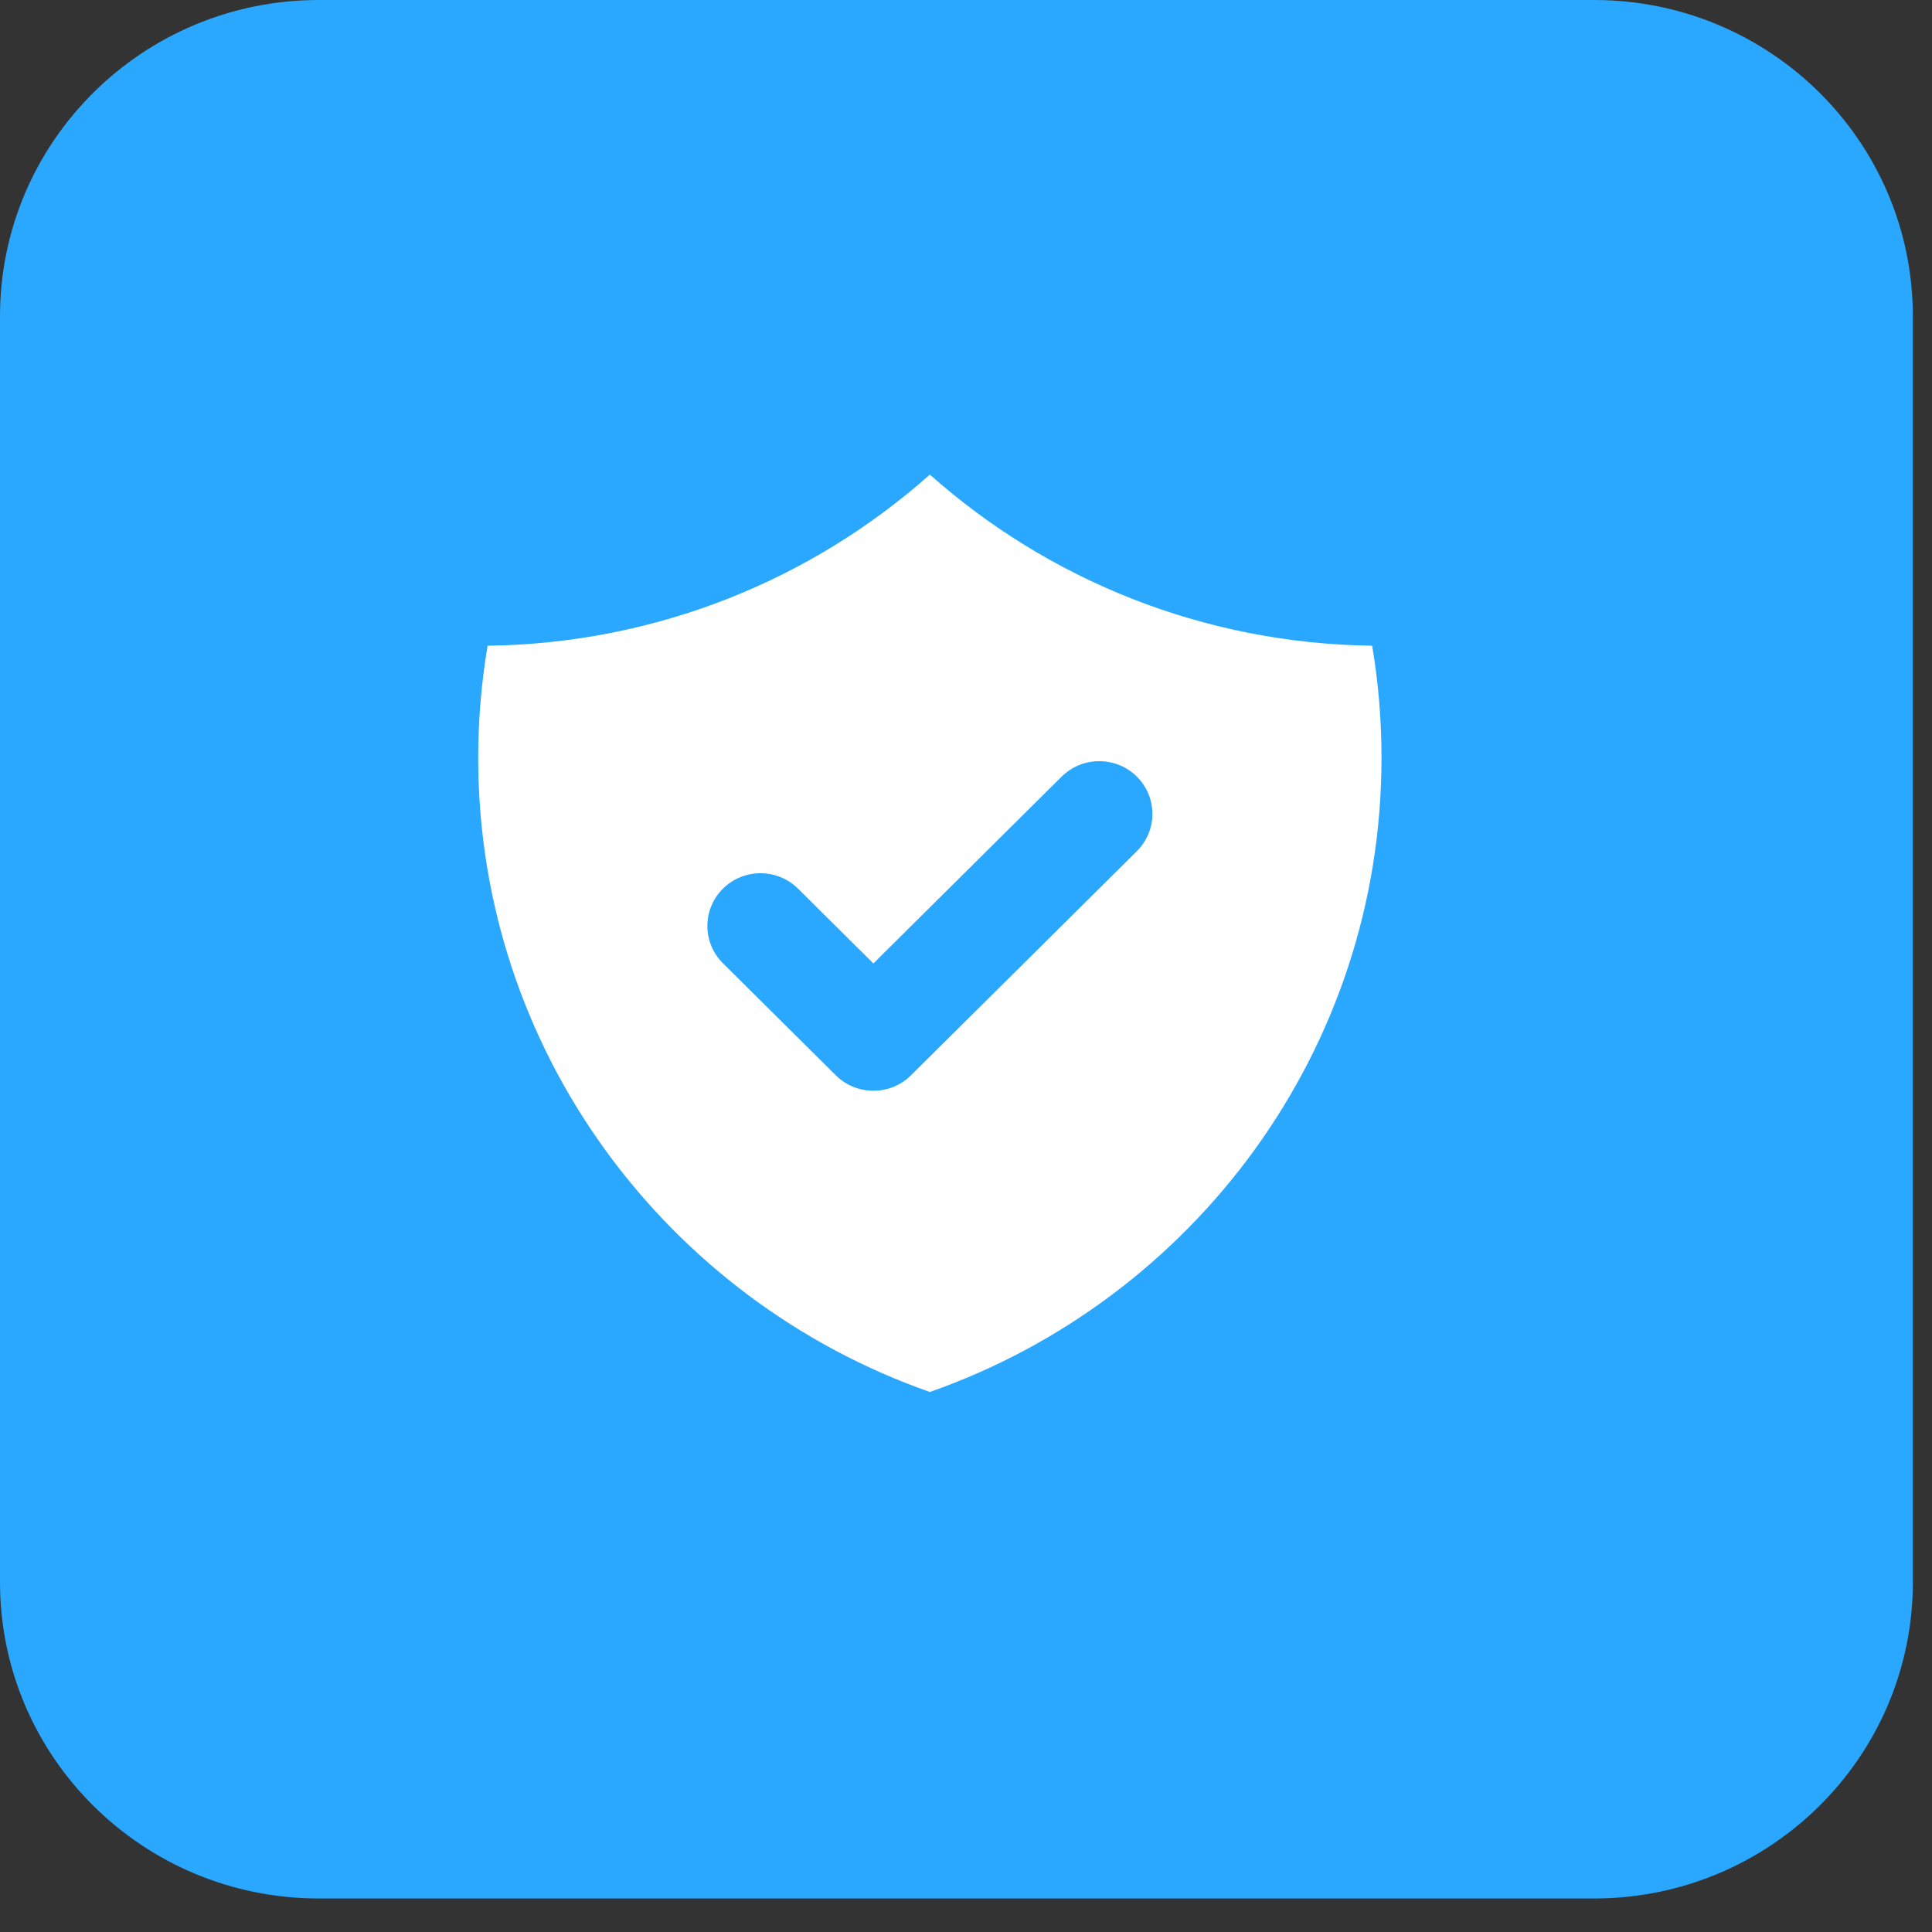
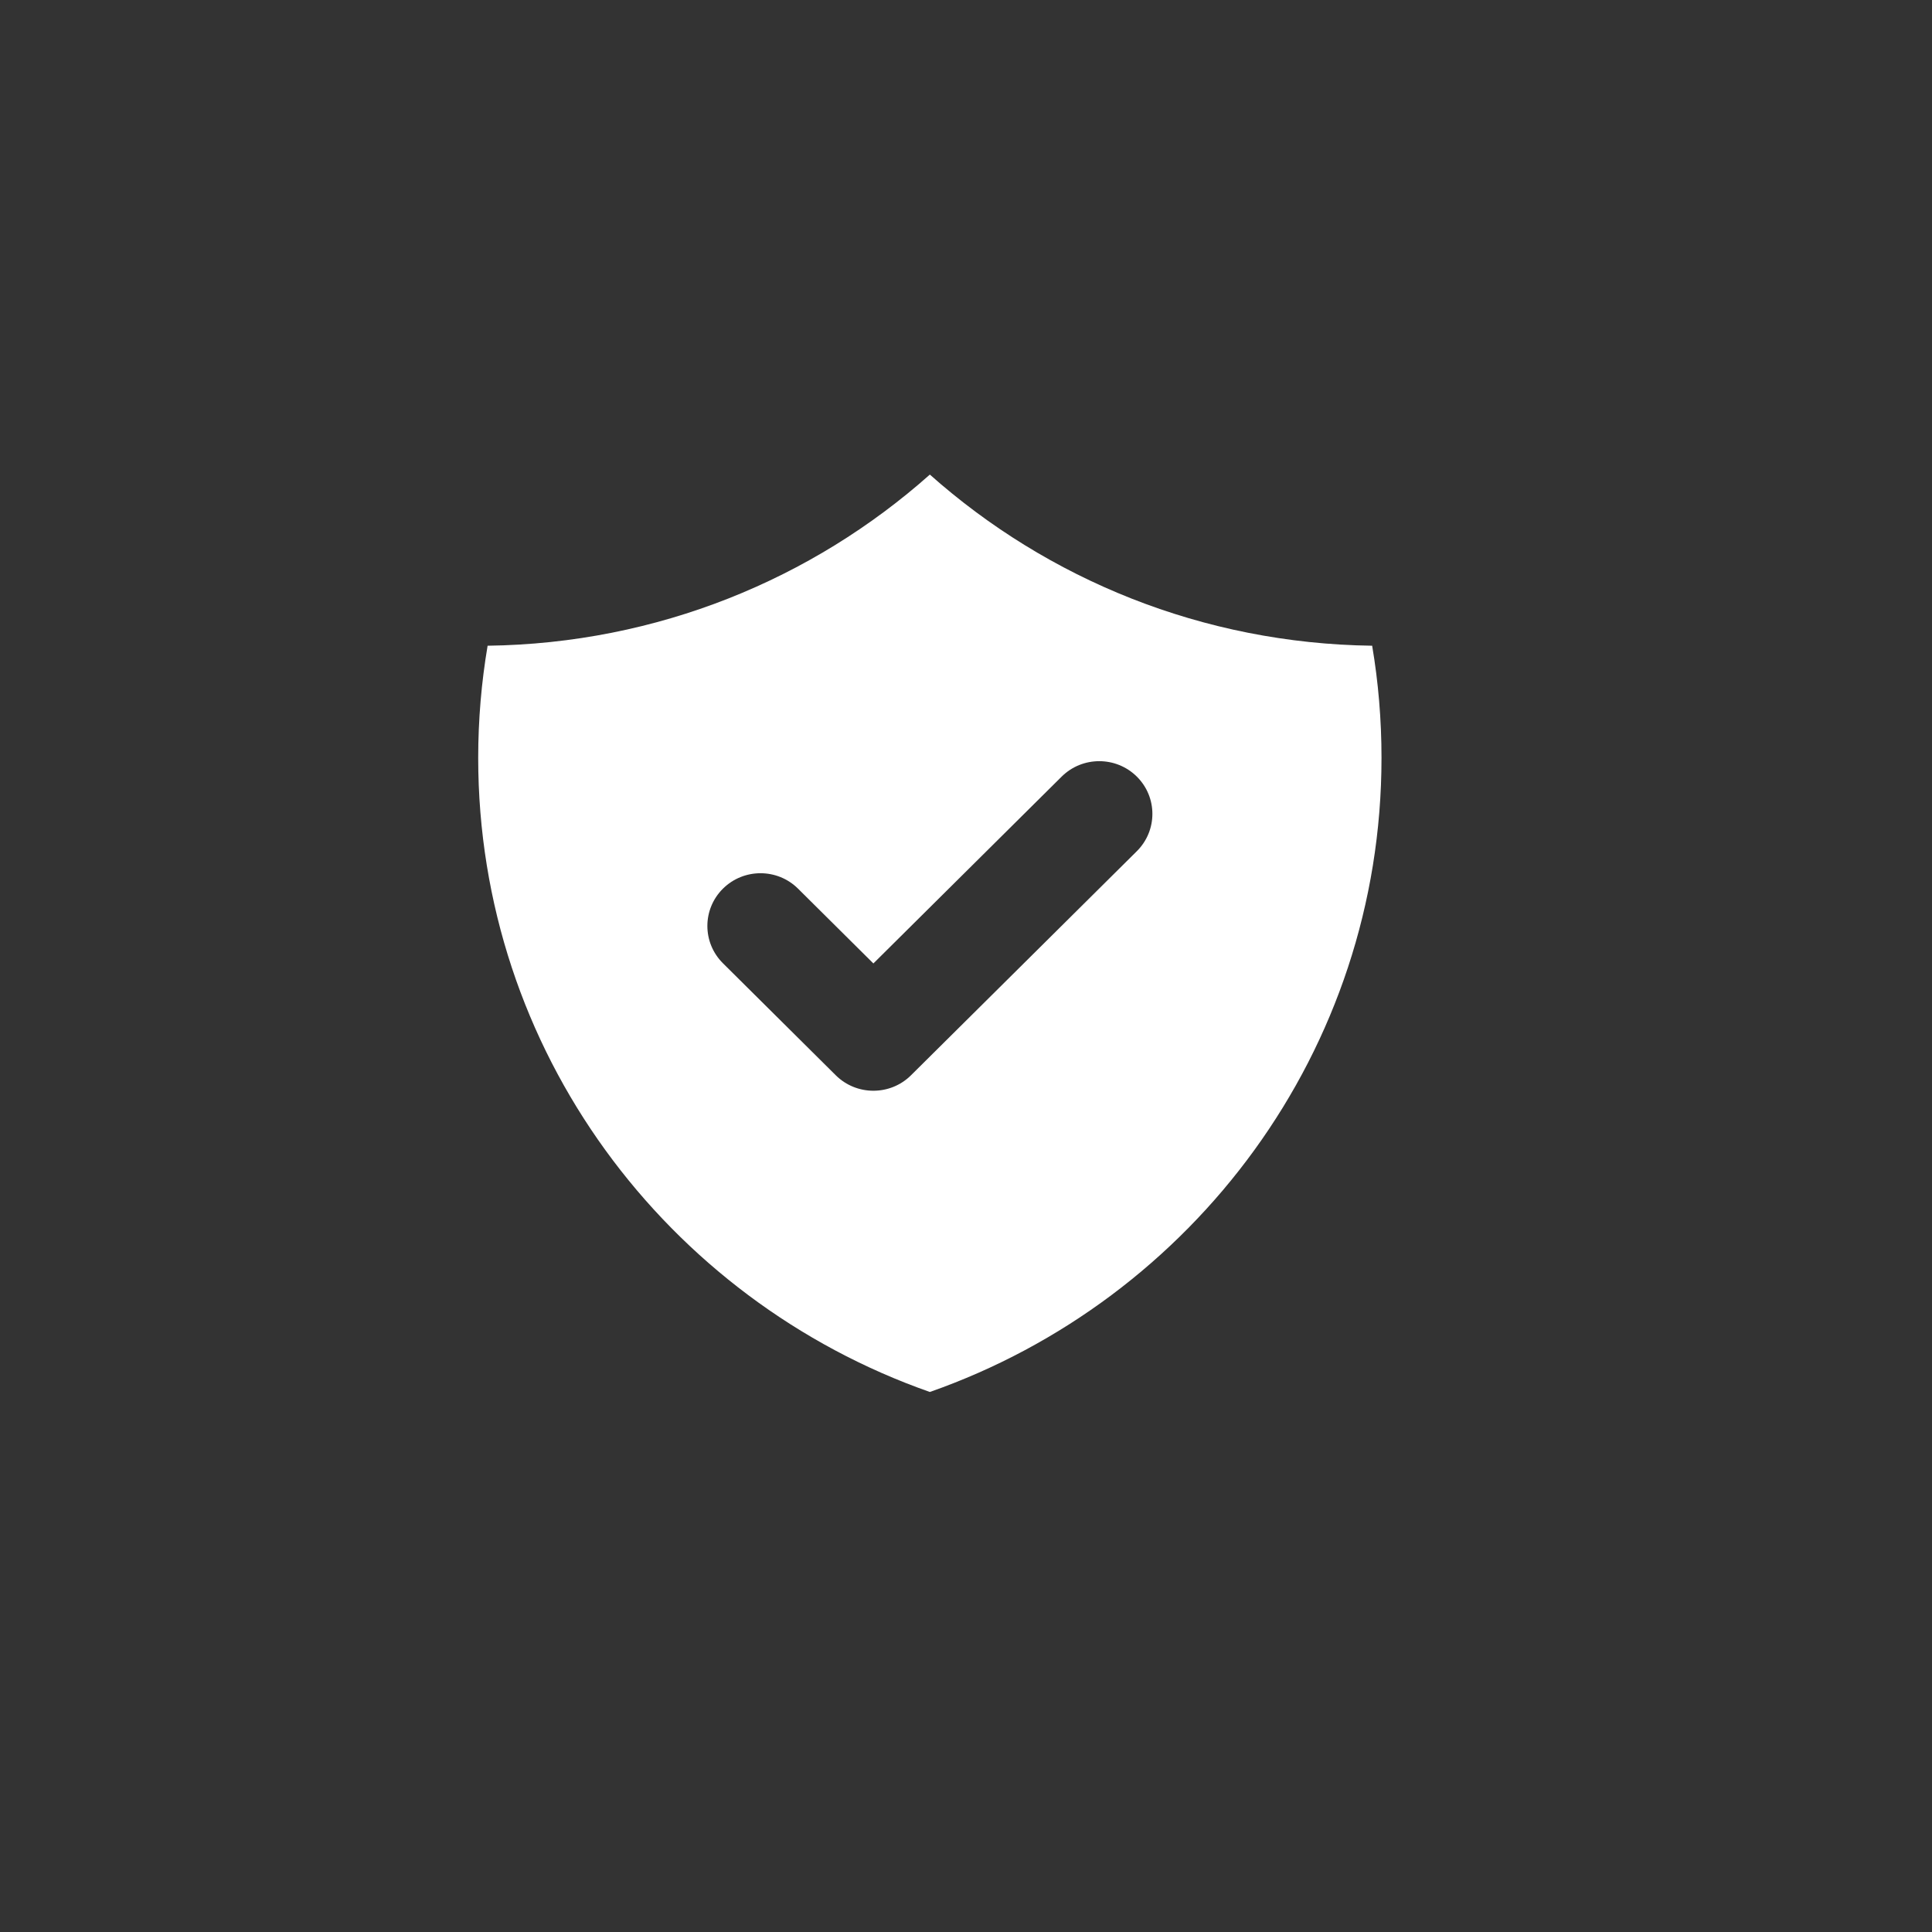
<svg xmlns="http://www.w3.org/2000/svg" width="31" height="31" viewBox="0 0 31 31" fill="none">
  <rect x="0" y="0" width="31" height="31" fill="#333333" stroke="none" />
-   <path d="M25.578 0H5.115C2.29 0 0 2.273 0 5.077V25.385C0 28.189 2.29 30.462 5.115 30.462H25.578C28.403 30.462 30.693 28.189 30.693 25.385V5.077C30.693 2.273 28.403 0 25.578 0Z" fill="#2AA8FF" />
  <path fill-rule="evenodd" clip-rule="evenodd" d="M7.824 10.361C10.549 10.325 13.032 9.293 14.92 7.615C16.809 9.293 19.291 10.325 22.017 10.361C22.116 10.946 22.167 11.547 22.167 12.16C22.167 16.858 19.142 20.854 14.92 22.335C10.698 20.854 7.673 16.858 7.673 12.16C7.673 11.547 7.725 10.946 7.824 10.361ZM18.241 13.658C18.574 13.327 18.574 12.791 18.241 12.461C17.908 12.131 17.368 12.131 17.035 12.461L14.014 15.459L12.805 14.259C12.473 13.929 11.933 13.929 11.6 14.259C11.267 14.59 11.267 15.125 11.6 15.456L13.411 17.254C13.744 17.584 14.284 17.584 14.617 17.254L18.241 13.658Z" fill="white" />
</svg>